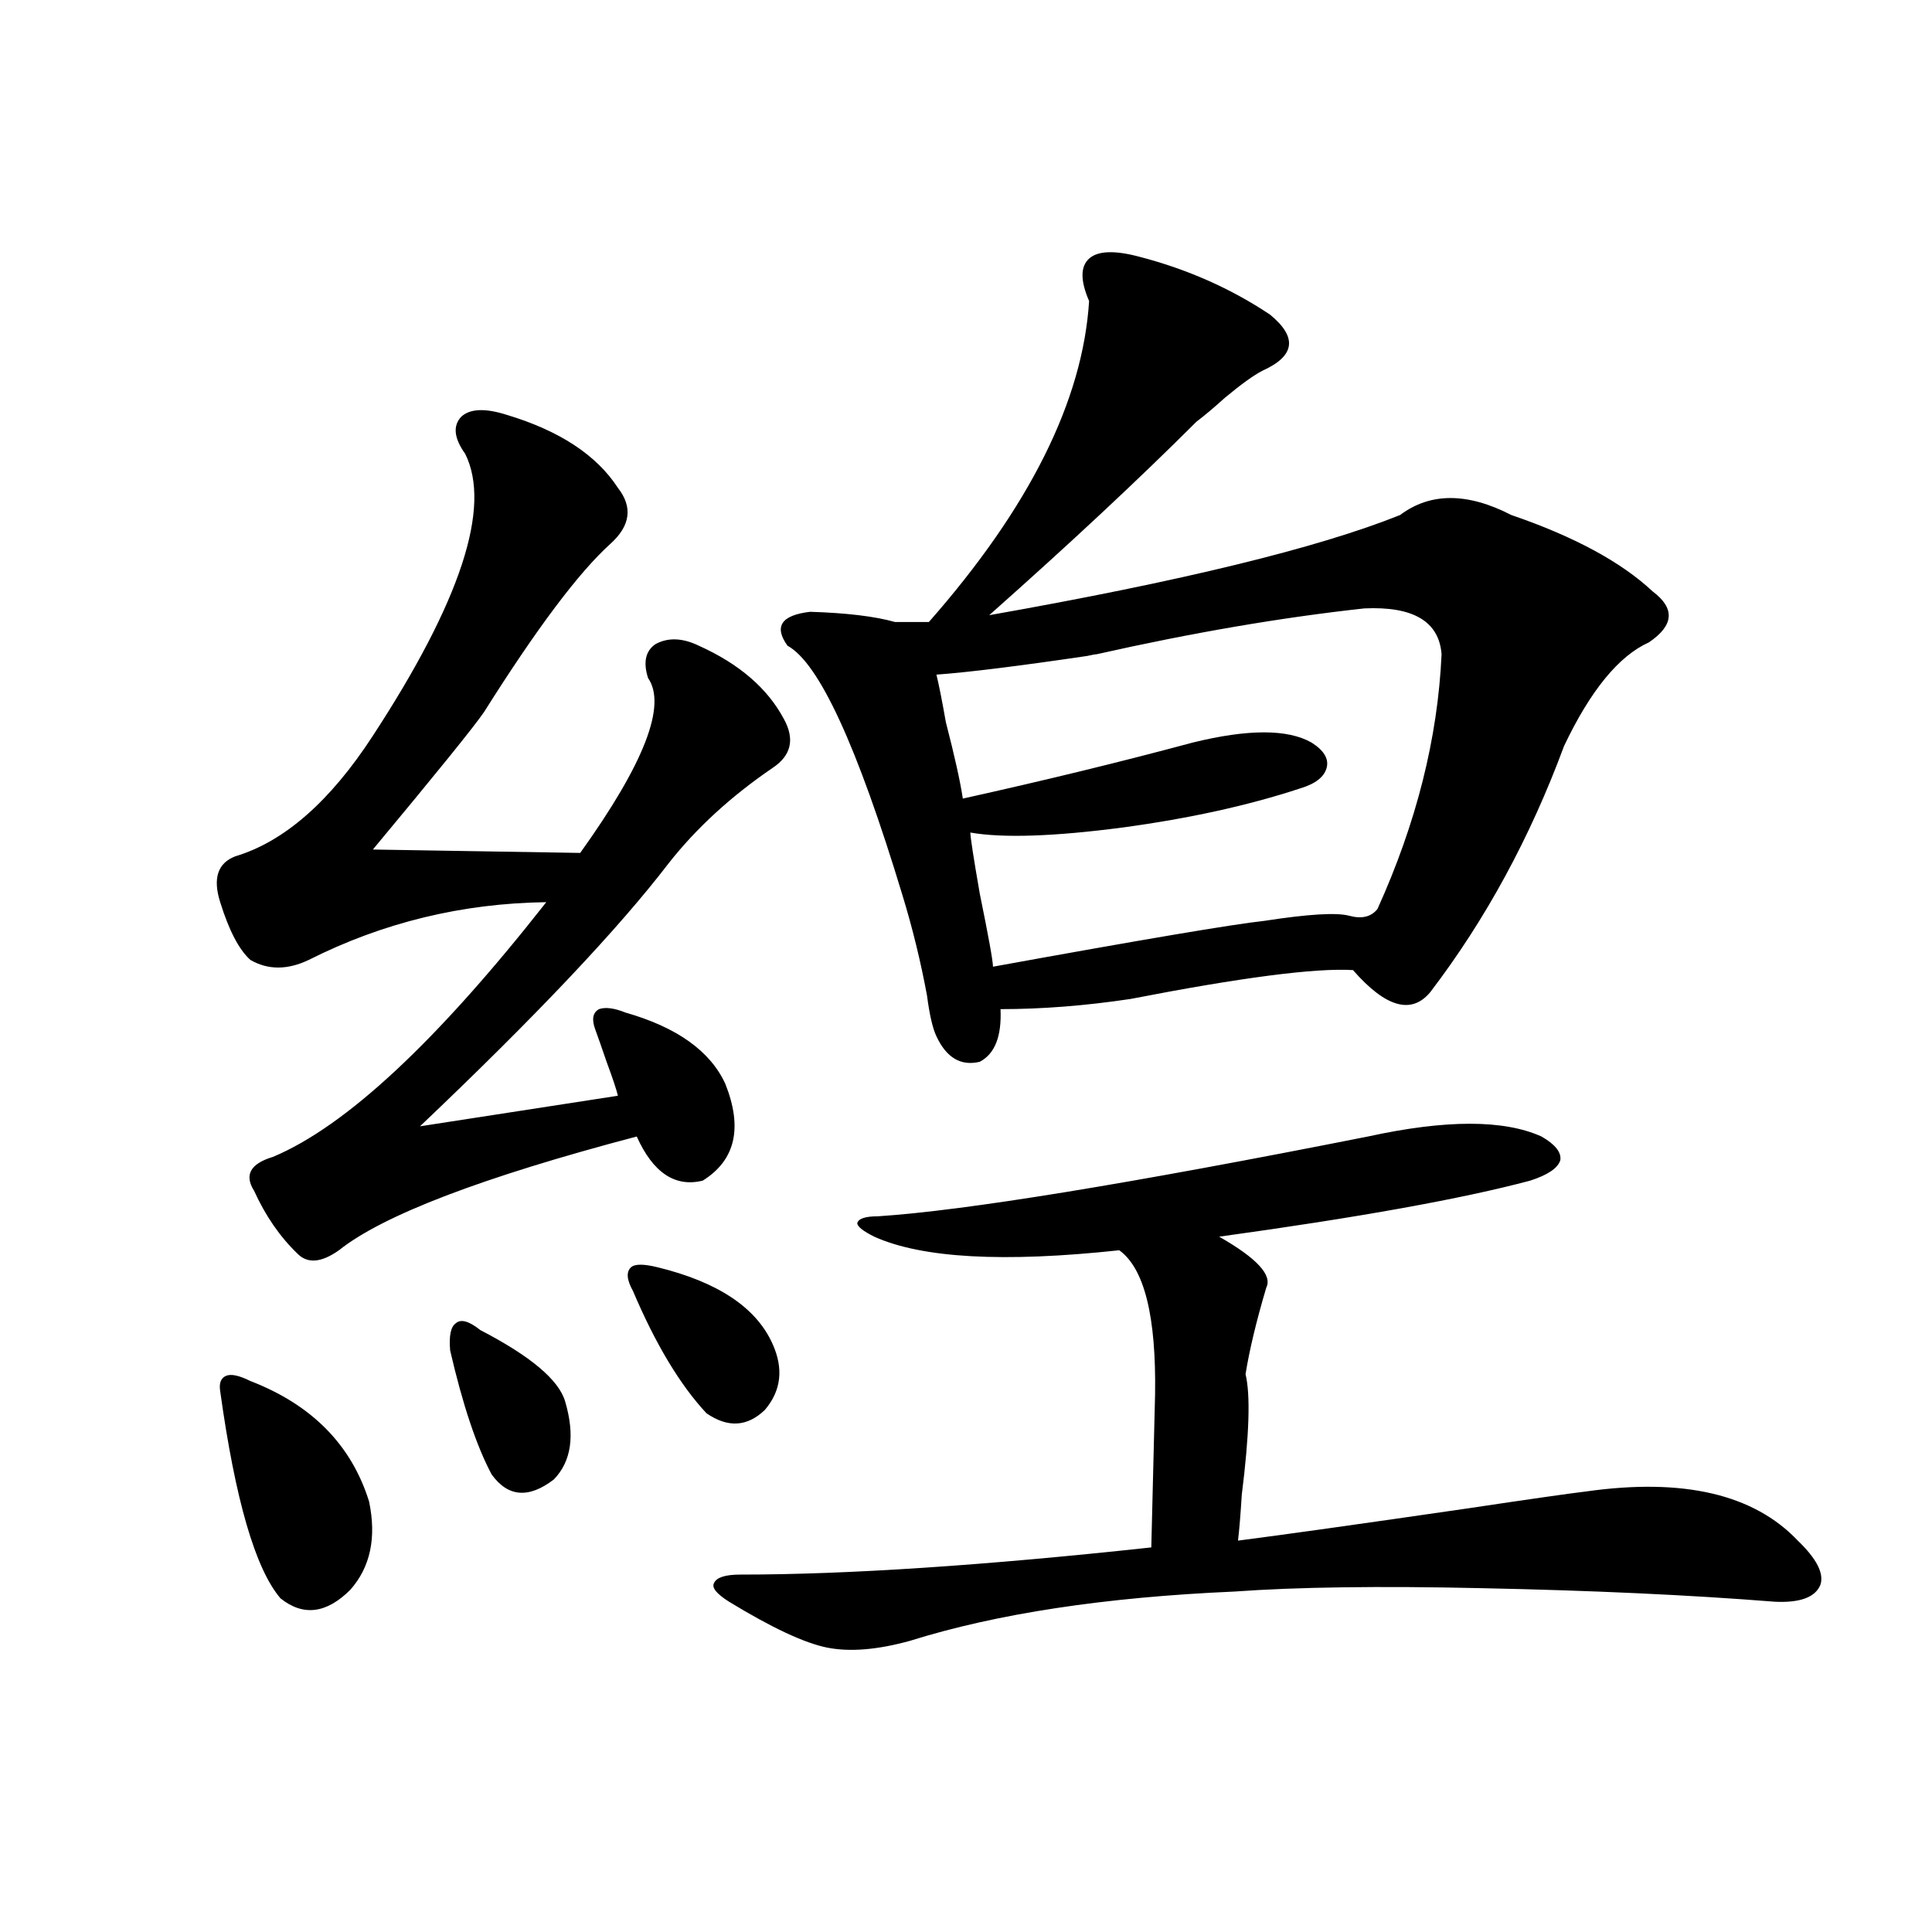
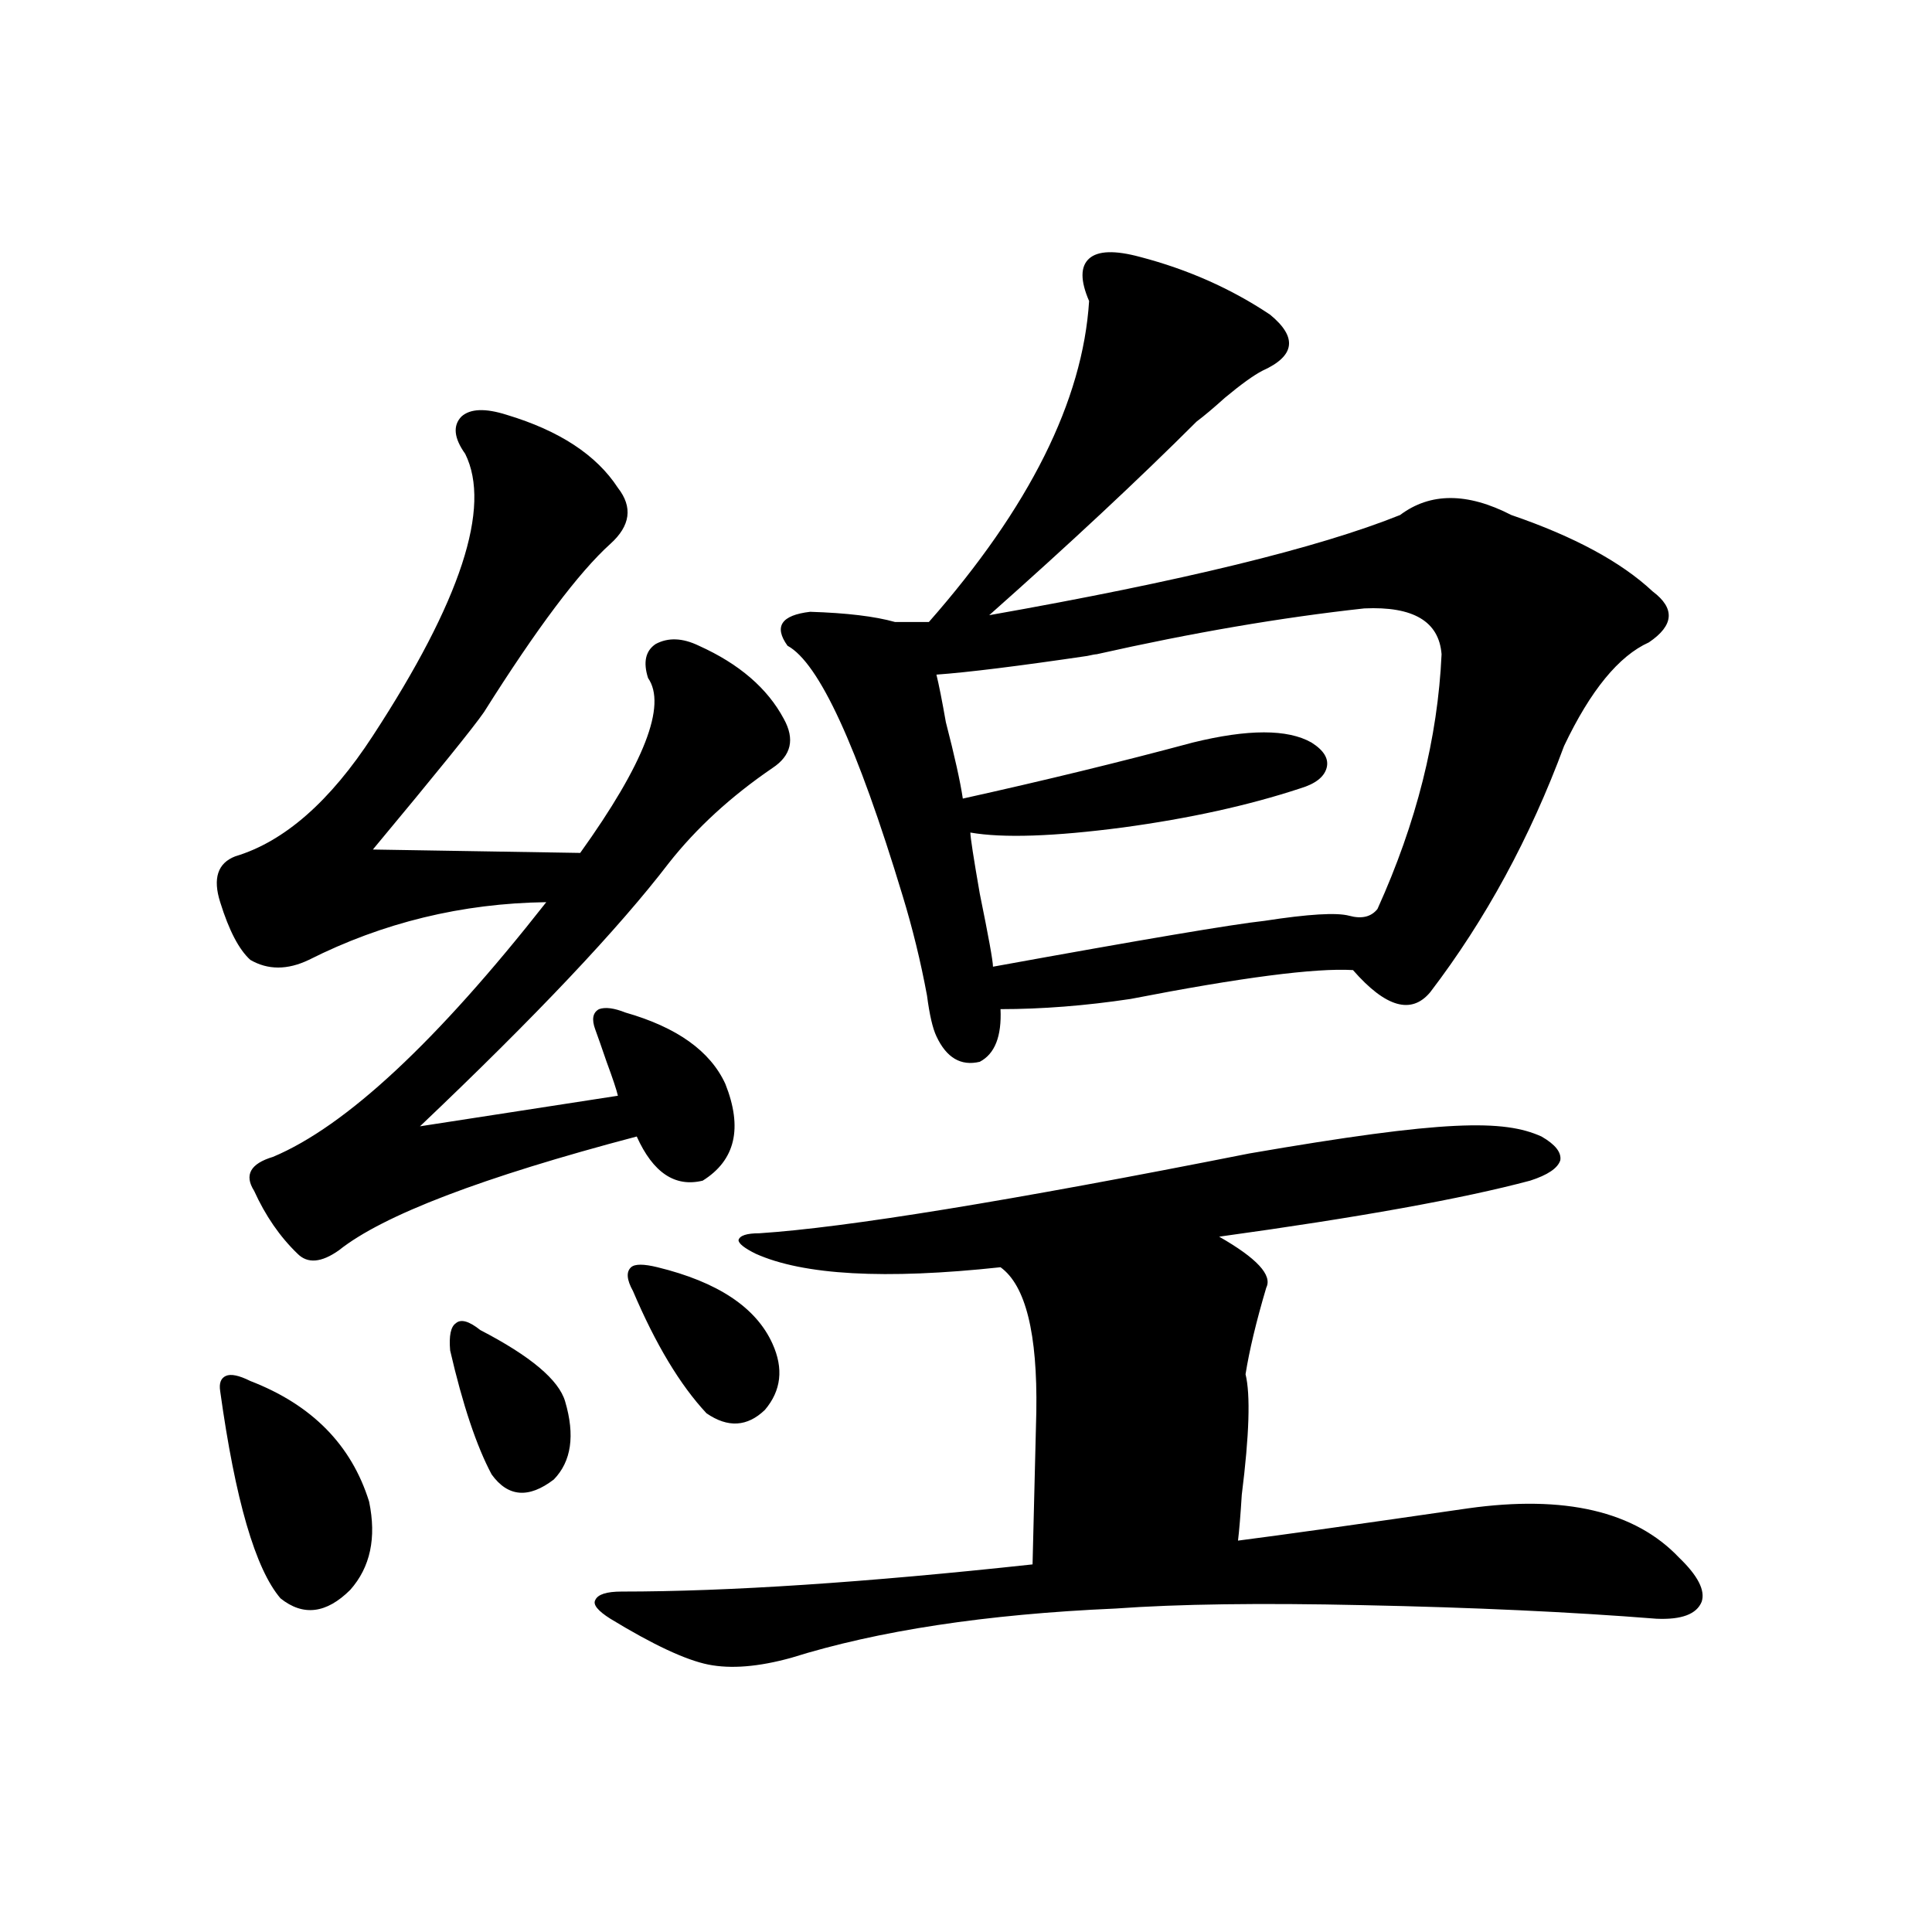
<svg xmlns="http://www.w3.org/2000/svg" version="1.1" id="图层_1" x="0px" y="0px" width="1000px" height="1000px" viewBox="0 0 1000 1000" enable-background="new 0 0 1000 1000" xml:space="preserve">
-   <path d="M262.262,214.711c27.316,8.212,46.493,20.806,57.56,37.793c7.805,9.97,6.494,19.638-3.902,29.004  c-16.265,14.653-38.048,43.657-65.364,87.012c-5.213,7.622-24.39,31.353-57.56,71.191l107.314,1.758  c33.17-46.28,44.877-76.465,35.121-90.527c-2.606-8.198-1.311-14.063,3.902-17.578c6.494-3.516,13.979-3.214,22.438,0.879  c20.808,9.38,35.441,21.973,43.901,37.793c5.854,10.547,3.902,19.048-5.854,25.488c-21.463,14.653-39.358,31.063-53.657,49.219  c-26.021,33.989-68.946,79.403-128.777,136.23l102.437-15.82c-0.655-2.925-2.606-8.789-5.854-17.578  c-2.606-7.608-4.558-13.184-5.854-16.699c-1.951-5.273-1.311-8.789,1.951-10.547c3.247-1.167,7.805-0.577,13.658,1.758  c26.661,7.622,43.901,19.927,51.706,36.914c9.101,22.852,5.198,39.551-11.707,50.098c-14.313,3.516-25.7-4.093-34.146-22.852  c-79.998,21.094-131.384,40.731-154.143,58.887c-9.115,6.454-16.265,7.031-21.463,1.758c-9.115-8.789-16.585-19.624-22.438-32.52  c-5.213-8.198-1.951-14.063,9.756-17.578c37.713-15.82,84.876-59.766,141.46-131.836c-43.581,0.591-84.556,10.547-122.924,29.883  c-11.066,5.273-21.143,5.273-30.243,0c-5.854-5.273-11.066-15.229-15.609-29.883c-3.902-12.305-1.311-20.215,7.805-23.73  c25.365-7.608,49.1-28.413,71.218-62.402c45.518-69.722,61.462-118.351,47.804-145.898c-5.854-8.198-6.509-14.64-1.951-19.336  C243.391,211.497,251.195,211.195,262.262,214.711z M129.582,714.809c31.859,12.305,52.347,33.11,61.462,62.402  c3.902,18.759,0.641,33.989-9.756,45.703c-12.362,12.305-24.39,13.761-36.097,4.395c-13.018-15.229-23.414-50.977-31.219-107.227  c-0.655-4.093,0.32-6.729,2.927-7.91C119.491,711.005,123.729,711.884,129.582,714.809z M248.604,688.441  c26.006,13.485,40.64,25.79,43.901,36.914c5.198,17.578,3.247,31.063-5.854,40.43c-13.018,9.97-23.749,9.091-32.194-2.637  c-7.805-14.64-14.969-36.035-21.463-64.16c-0.655-7.608,0.32-12.305,2.927-14.063C238.513,682.591,242.75,683.759,248.604,688.441z   M340.309,655.922c31.219,7.622,51.051,20.806,59.511,39.551c5.854,12.896,4.543,24.321-3.902,34.277  c-9.115,8.789-19.191,9.38-30.243,1.758c-13.658-14.64-26.341-35.733-38.048-63.281c-3.262-5.851-3.582-9.956-0.976-12.305  C328.602,654.164,333.145,654.164,340.309,655.922z M797.858,588.246c7.149,4.106,10.396,8.212,9.756,12.305  c-1.311,4.106-6.509,7.622-15.609,10.547c-35.121,9.38-88.778,19.048-160.972,29.004c19.512,11.138,27.637,19.927,24.39,26.367  c-5.213,17.578-8.78,32.52-10.731,44.824c2.592,10.547,1.951,31.353-1.951,62.402c-0.655,10.547-1.311,18.457-1.951,23.73  c22.759-2.925,62.438-8.487,119.021-16.699c31.219-4.683,51.706-7.608,61.462-8.789c50.075-7.031,86.492,1.47,109.266,25.488  c9.756,9.38,13.658,17.001,11.707,22.852c-2.606,6.44-10.411,9.366-23.414,8.789c-44.236-3.516-94.967-5.864-152.191-7.031  c-52.682-1.181-95.287-0.591-127.802,1.758c-66.995,2.925-122.924,11.426-167.801,25.488c-16.92,4.683-31.219,5.851-42.926,3.516  c-11.707-2.349-28.627-10.259-50.73-23.73c-6.509-4.106-9.115-7.333-7.805-9.668c1.296-2.938,5.854-4.395,13.658-4.395  c55.273,0,126.171-4.683,212.678-14.063l1.951-79.102c0.641-40.43-5.533-65.327-18.536-74.707  c-59.846,6.454-102.116,4.106-126.826-7.031c-5.854-2.925-8.78-5.273-8.78-7.031c0.641-2.335,4.223-3.516,10.731-3.516  c44.877-2.925,129.418-16.699,253.652-41.309C748.424,579.457,778.347,579.457,797.858,588.246z M590.059,132.973  c24.71,6.454,47.148,16.411,67.315,29.883c14.299,11.728,13.003,21.396-3.902,29.004c-4.558,2.349-11.066,7.031-19.512,14.063  c-5.854,5.273-10.731,9.38-14.634,12.305c-29.923,29.883-65.699,63.281-107.314,100.195c99.51-17.578,170.393-34.854,212.678-51.855  c15.609-11.714,34.786-11.714,57.56,0c32.515,11.138,56.904,24.321,73.169,39.551c11.707,8.789,11.052,17.578-1.951,26.367  c-15.609,7.031-30.243,24.911-43.901,53.613c-17.561,47.461-40.654,89.95-69.267,127.441c-9.756,11.728-23.094,7.91-39.999-11.426  c-19.512-1.167-57.895,3.817-115.119,14.941c-23.414,3.516-45.853,5.273-67.315,5.273c0.641,14.063-2.927,23.153-10.731,27.246  c-9.756,2.349-17.24-2.046-22.438-13.184c-1.951-4.093-3.582-11.124-4.878-21.094c-3.262-17.578-7.484-34.854-12.683-51.855  c-23.414-77.344-43.261-120.41-59.511-129.199c-7.164-9.956-3.262-15.82,11.707-17.578c18.856,0.591,33.49,2.349,43.901,5.273  h17.561c52.026-59.175,79.663-114.546,82.925-166.113c-4.558-10.547-4.558-17.866,0-21.973  C568.261,129.759,577.041,129.457,590.059,132.973z M567.62,338.637c-0.655,0-2.286,0.302-4.878,0.879  c-35.776,5.273-61.797,8.501-78.047,9.668c1.296,5.273,2.927,13.485,4.878,24.609c4.543,17.578,7.47,30.762,8.78,39.551  c42.271-9.366,81.949-19.034,119.021-29.004c28.612-7.031,49.1-7.031,61.462,0c6.494,4.106,9.101,8.501,7.805,13.184  c-1.311,4.696-5.854,8.212-13.658,10.547c-26.676,8.789-57.239,15.532-91.705,20.215c-35.776,4.696-62.117,5.575-79.022,2.637  c0,2.349,1.616,12.896,4.878,31.641c4.543,22.274,6.829,34.868,6.829,37.793c77.392-14.063,124.22-21.973,140.484-23.73  c22.759-3.516,37.393-4.395,43.901-2.637c6.494,1.758,11.372,0.591,14.634-3.516c20.152-44.522,31.219-88.468,33.17-131.836  c-1.311-16.987-14.634-24.897-39.999-23.73C663.228,319.603,617.04,327.513,567.62,338.637z" />
+   <path d="M262.262,214.711c27.316,8.212,46.493,20.806,57.56,37.793c7.805,9.97,6.494,19.638-3.902,29.004  c-16.265,14.653-38.048,43.657-65.364,87.012c-5.213,7.622-24.39,31.353-57.56,71.191l107.314,1.758  c33.17-46.28,44.877-76.465,35.121-90.527c-2.606-8.198-1.311-14.063,3.902-17.578c6.494-3.516,13.979-3.214,22.438,0.879  c20.808,9.38,35.441,21.973,43.901,37.793c5.854,10.547,3.902,19.048-5.854,25.488c-21.463,14.653-39.358,31.063-53.657,49.219  c-26.021,33.989-68.946,79.403-128.777,136.23l102.437-15.82c-0.655-2.925-2.606-8.789-5.854-17.578  c-2.606-7.608-4.558-13.184-5.854-16.699c-1.951-5.273-1.311-8.789,1.951-10.547c3.247-1.167,7.805-0.577,13.658,1.758  c26.661,7.622,43.901,19.927,51.706,36.914c9.101,22.852,5.198,39.551-11.707,50.098c-14.313,3.516-25.7-4.093-34.146-22.852  c-79.998,21.094-131.384,40.731-154.143,58.887c-9.115,6.454-16.265,7.031-21.463,1.758c-9.115-8.789-16.585-19.624-22.438-32.52  c-5.213-8.198-1.951-14.063,9.756-17.578c37.713-15.82,84.876-59.766,141.46-131.836c-43.581,0.591-84.556,10.547-122.924,29.883  c-11.066,5.273-21.143,5.273-30.243,0c-5.854-5.273-11.066-15.229-15.609-29.883c-3.902-12.305-1.311-20.215,7.805-23.73  c25.365-7.608,49.1-28.413,71.218-62.402c45.518-69.722,61.462-118.351,47.804-145.898c-5.854-8.198-6.509-14.64-1.951-19.336  C243.391,211.497,251.195,211.195,262.262,214.711z M129.582,714.809c31.859,12.305,52.347,33.11,61.462,62.402  c3.902,18.759,0.641,33.989-9.756,45.703c-12.362,12.305-24.39,13.761-36.097,4.395c-13.018-15.229-23.414-50.977-31.219-107.227  c-0.655-4.093,0.32-6.729,2.927-7.91C119.491,711.005,123.729,711.884,129.582,714.809z M248.604,688.441  c26.006,13.485,40.64,25.79,43.901,36.914c5.198,17.578,3.247,31.063-5.854,40.43c-13.018,9.97-23.749,9.091-32.194-2.637  c-7.805-14.64-14.969-36.035-21.463-64.16c-0.655-7.608,0.32-12.305,2.927-14.063C238.513,682.591,242.75,683.759,248.604,688.441z   M340.309,655.922c31.219,7.622,51.051,20.806,59.511,39.551c5.854,12.896,4.543,24.321-3.902,34.277  c-9.115,8.789-19.191,9.38-30.243,1.758c-13.658-14.64-26.341-35.733-38.048-63.281c-3.262-5.851-3.582-9.956-0.976-12.305  C328.602,654.164,333.145,654.164,340.309,655.922z M797.858,588.246c7.149,4.106,10.396,8.212,9.756,12.305  c-1.311,4.106-6.509,7.622-15.609,10.547c-35.121,9.38-88.778,19.048-160.972,29.004c19.512,11.138,27.637,19.927,24.39,26.367  c-5.213,17.578-8.78,32.52-10.731,44.824c2.592,10.547,1.951,31.353-1.951,62.402c-0.655,10.547-1.311,18.457-1.951,23.73  c22.759-2.925,62.438-8.487,119.021-16.699c50.075-7.031,86.492,1.47,109.266,25.488  c9.756,9.38,13.658,17.001,11.707,22.852c-2.606,6.44-10.411,9.366-23.414,8.789c-44.236-3.516-94.967-5.864-152.191-7.031  c-52.682-1.181-95.287-0.591-127.802,1.758c-66.995,2.925-122.924,11.426-167.801,25.488c-16.92,4.683-31.219,5.851-42.926,3.516  c-11.707-2.349-28.627-10.259-50.73-23.73c-6.509-4.106-9.115-7.333-7.805-9.668c1.296-2.938,5.854-4.395,13.658-4.395  c55.273,0,126.171-4.683,212.678-14.063l1.951-79.102c0.641-40.43-5.533-65.327-18.536-74.707  c-59.846,6.454-102.116,4.106-126.826-7.031c-5.854-2.925-8.78-5.273-8.78-7.031c0.641-2.335,4.223-3.516,10.731-3.516  c44.877-2.925,129.418-16.699,253.652-41.309C748.424,579.457,778.347,579.457,797.858,588.246z M590.059,132.973  c24.71,6.454,47.148,16.411,67.315,29.883c14.299,11.728,13.003,21.396-3.902,29.004c-4.558,2.349-11.066,7.031-19.512,14.063  c-5.854,5.273-10.731,9.38-14.634,12.305c-29.923,29.883-65.699,63.281-107.314,100.195c99.51-17.578,170.393-34.854,212.678-51.855  c15.609-11.714,34.786-11.714,57.56,0c32.515,11.138,56.904,24.321,73.169,39.551c11.707,8.789,11.052,17.578-1.951,26.367  c-15.609,7.031-30.243,24.911-43.901,53.613c-17.561,47.461-40.654,89.95-69.267,127.441c-9.756,11.728-23.094,7.91-39.999-11.426  c-19.512-1.167-57.895,3.817-115.119,14.941c-23.414,3.516-45.853,5.273-67.315,5.273c0.641,14.063-2.927,23.153-10.731,27.246  c-9.756,2.349-17.24-2.046-22.438-13.184c-1.951-4.093-3.582-11.124-4.878-21.094c-3.262-17.578-7.484-34.854-12.683-51.855  c-23.414-77.344-43.261-120.41-59.511-129.199c-7.164-9.956-3.262-15.82,11.707-17.578c18.856,0.591,33.49,2.349,43.901,5.273  h17.561c52.026-59.175,79.663-114.546,82.925-166.113c-4.558-10.547-4.558-17.866,0-21.973  C568.261,129.759,577.041,129.457,590.059,132.973z M567.62,338.637c-0.655,0-2.286,0.302-4.878,0.879  c-35.776,5.273-61.797,8.501-78.047,9.668c1.296,5.273,2.927,13.485,4.878,24.609c4.543,17.578,7.47,30.762,8.78,39.551  c42.271-9.366,81.949-19.034,119.021-29.004c28.612-7.031,49.1-7.031,61.462,0c6.494,4.106,9.101,8.501,7.805,13.184  c-1.311,4.696-5.854,8.212-13.658,10.547c-26.676,8.789-57.239,15.532-91.705,20.215c-35.776,4.696-62.117,5.575-79.022,2.637  c0,2.349,1.616,12.896,4.878,31.641c4.543,22.274,6.829,34.868,6.829,37.793c77.392-14.063,124.22-21.973,140.484-23.73  c22.759-3.516,37.393-4.395,43.901-2.637c6.494,1.758,11.372,0.591,14.634-3.516c20.152-44.522,31.219-88.468,33.17-131.836  c-1.311-16.987-14.634-24.897-39.999-23.73C663.228,319.603,617.04,327.513,567.62,338.637z" />
</svg>